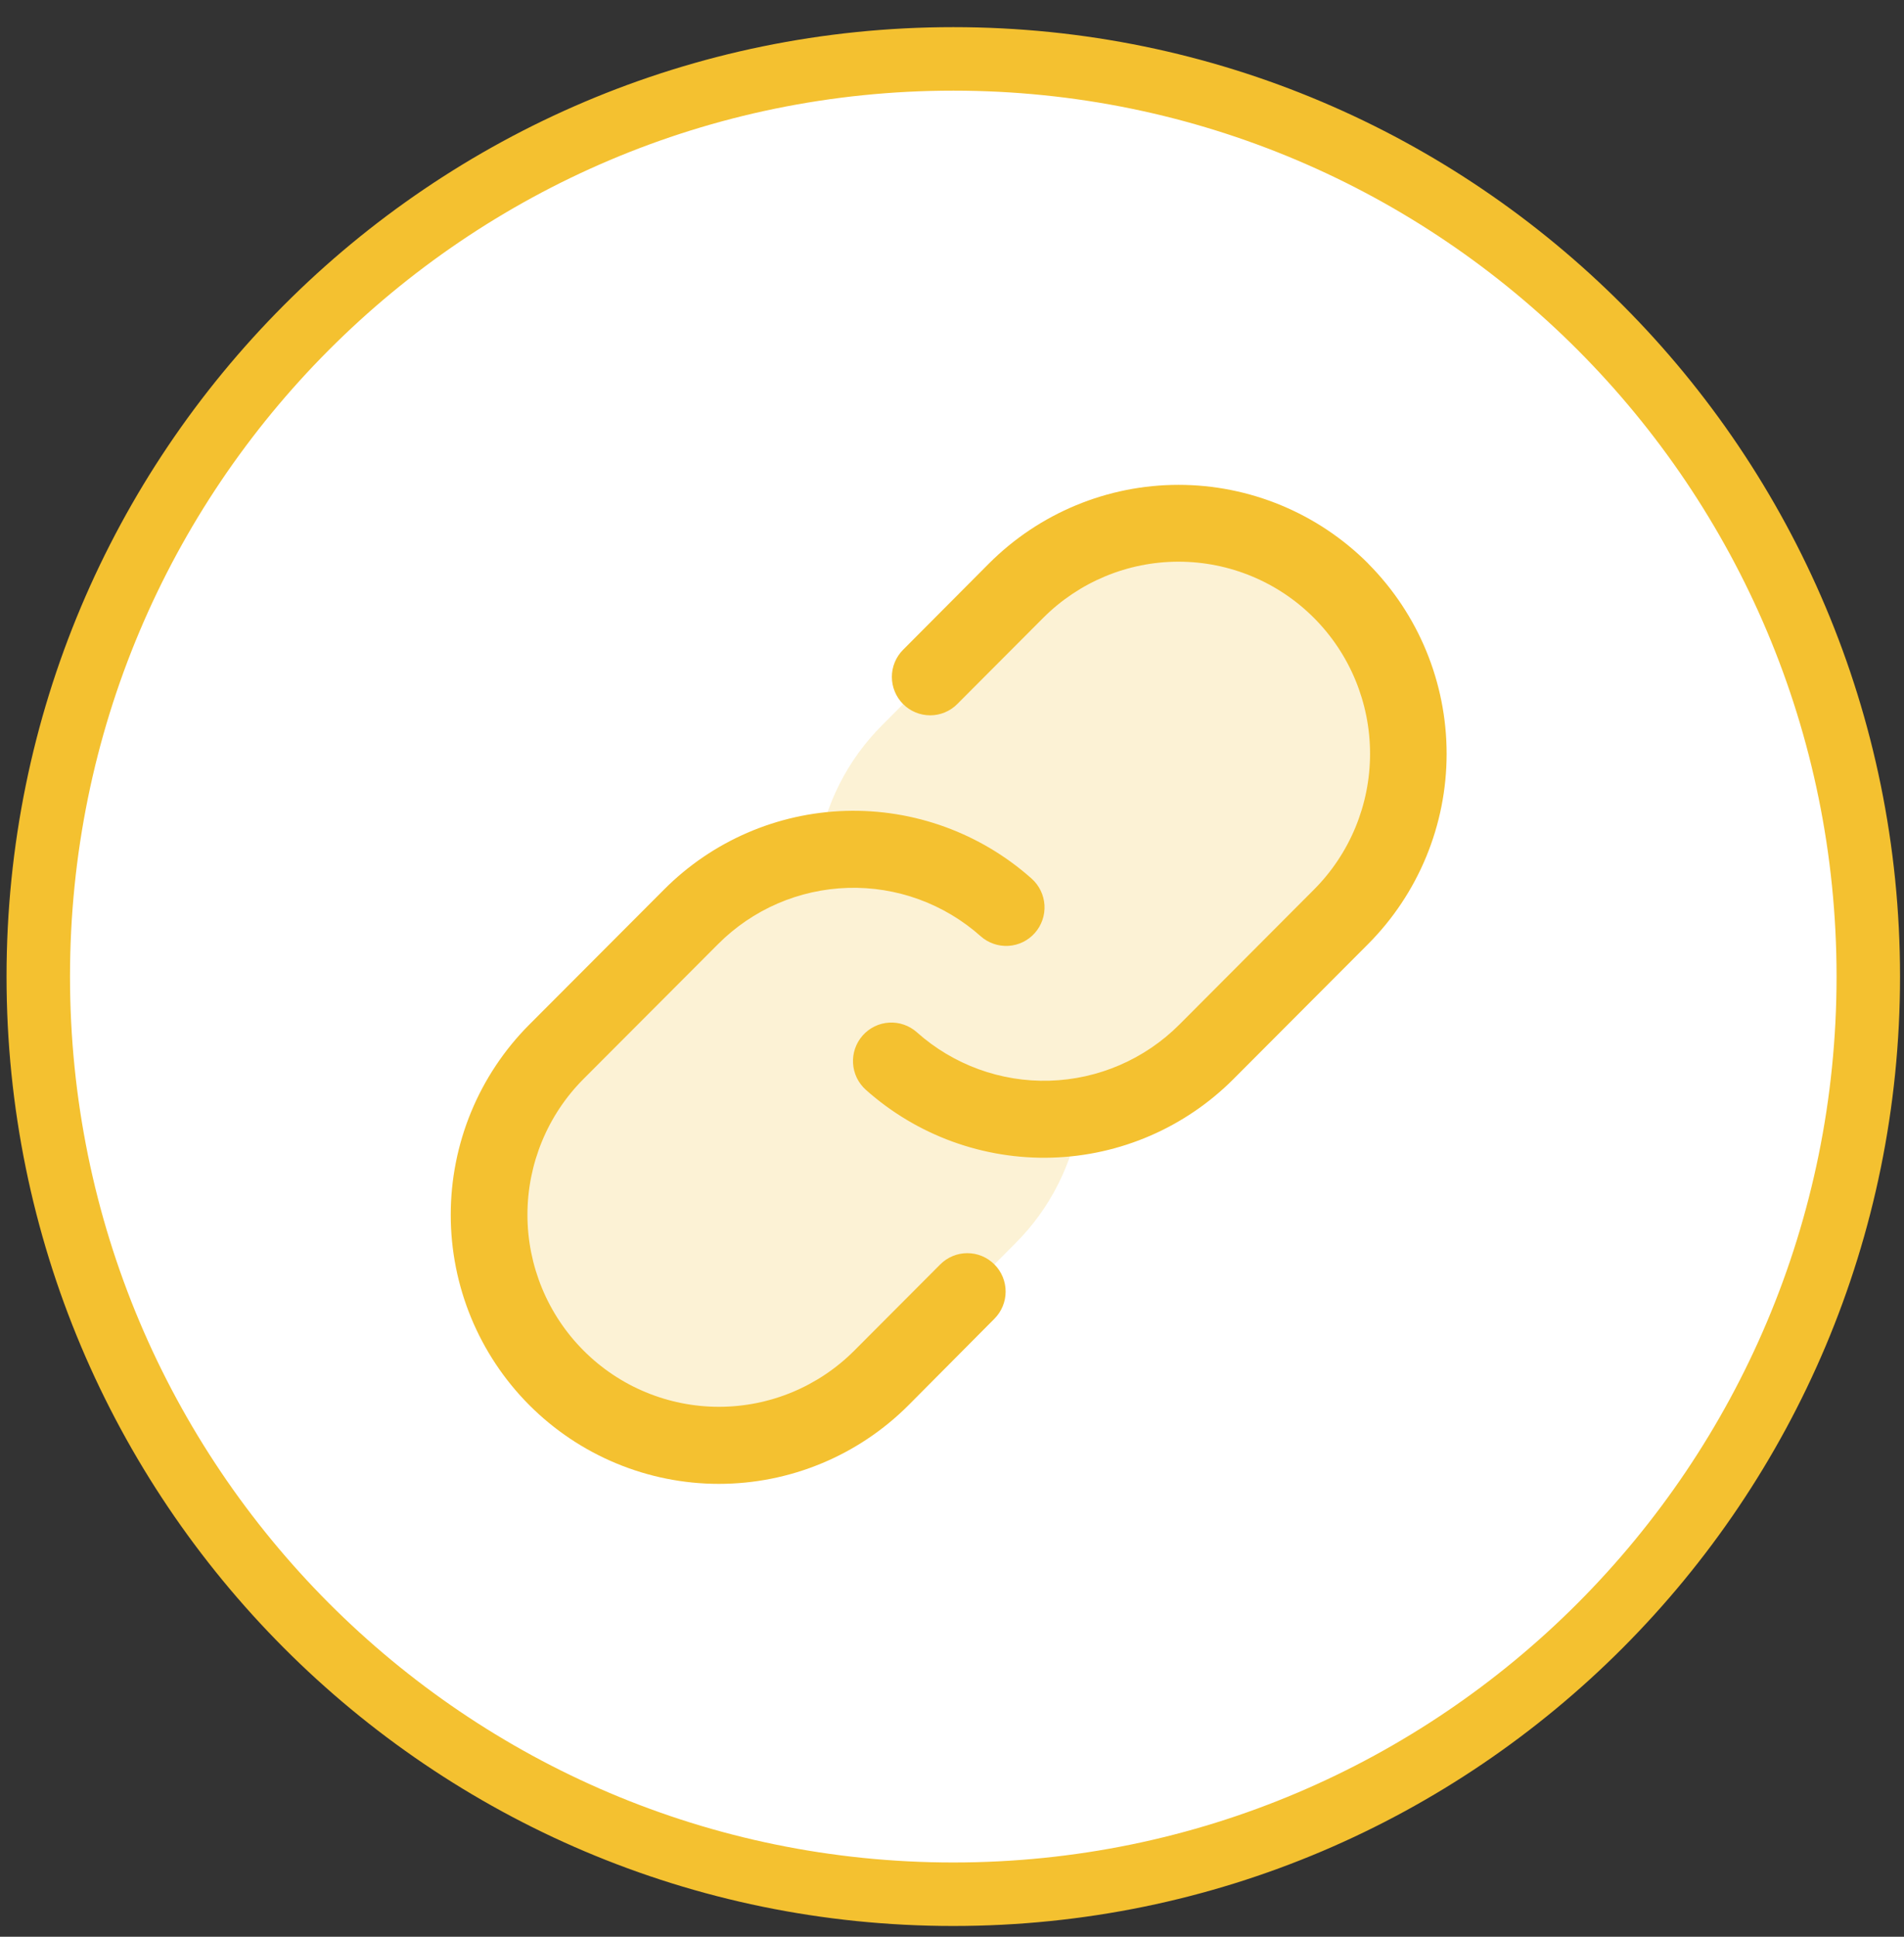
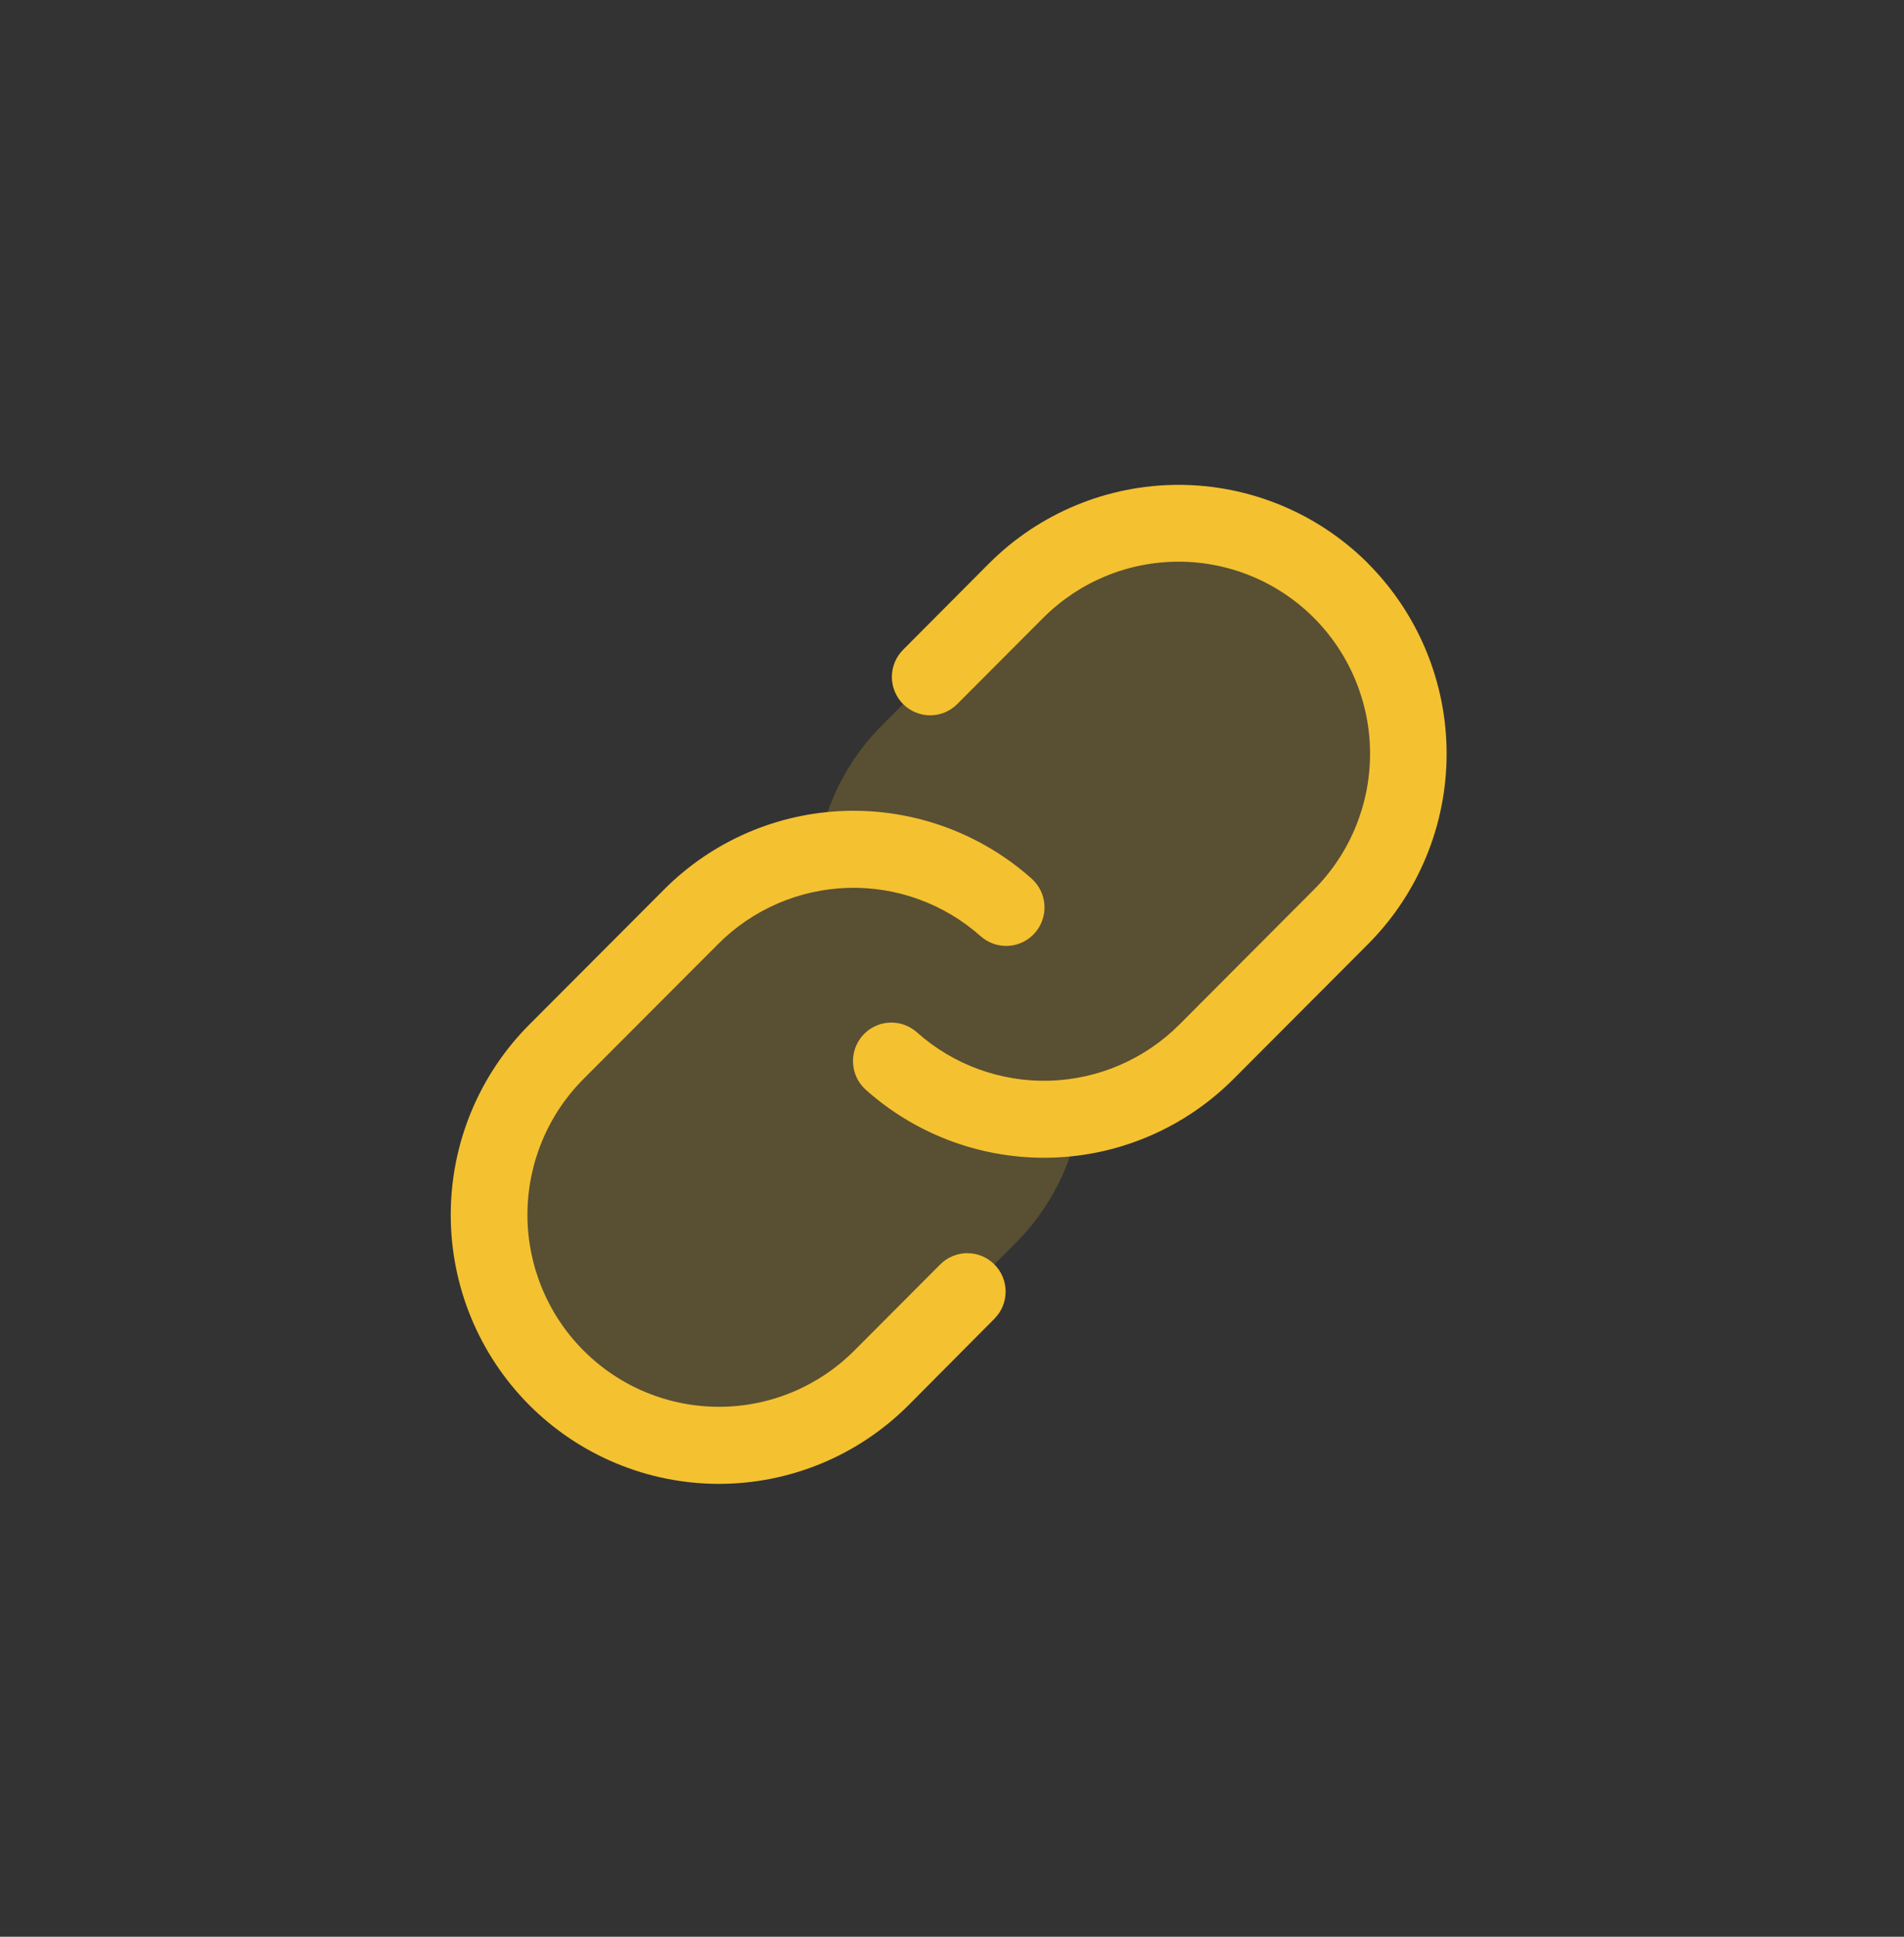
<svg xmlns="http://www.w3.org/2000/svg" width="60" height="61" viewBox="0 0 60 61" fill="none">
  <rect x="0" y="0" width="60" height="61" fill="#333333" stroke="none" />
-   <path d="M30.04 59.661C45.968 59.661 58.875 46.718 58.875 30.758C58.875 14.798 45.968 1.855 30.04 1.855C14.113 1.855 1.206 14.798 1.206 30.758C1.206 46.718 14.113 59.661 30.04 59.661Z" fill="white" stroke="#F4C130" stroke-width="2" />
  <path opacity="0.2" d="M42.258 28.874L38.034 33.108C36.951 34.197 35.55 34.911 34.034 35.146C33.799 36.666 33.087 38.071 32.001 39.156L27.777 43.39C26.416 44.733 24.58 45.482 22.67 45.474C20.76 45.467 18.93 44.702 17.58 43.349C16.229 41.995 15.467 40.16 15.459 38.246C15.451 36.331 16.198 34.491 17.538 33.126L21.762 28.892C22.845 27.803 24.246 27.089 25.762 26.854C25.996 25.334 26.709 23.929 27.795 22.844L32.019 18.61C33.38 17.267 35.216 16.518 37.126 16.526C39.036 16.534 40.865 17.298 42.216 18.651C43.567 20.005 44.329 21.84 44.337 23.754C44.344 25.669 43.597 27.509 42.258 28.874Z" fill="#F4C130" />
  <path d="M31.337 39.825C31.563 40.051 31.69 40.359 31.69 40.68C31.69 41 31.563 41.308 31.337 41.535L28.631 44.257C27.045 45.845 24.895 46.737 22.653 46.736C20.412 46.736 18.262 45.842 16.677 44.253C15.093 42.663 14.203 40.508 14.204 38.261C14.204 36.014 15.095 33.859 16.681 32.27L20.923 28.02C22.445 26.491 24.493 25.604 26.647 25.54C28.801 25.476 30.898 26.239 32.509 27.673C32.749 27.887 32.894 28.187 32.914 28.508C32.933 28.829 32.824 29.144 32.611 29.385C32.398 29.626 32.099 29.772 31.779 29.791C31.459 29.81 31.144 29.701 30.904 29.488C29.753 28.464 28.256 27.919 26.718 27.965C25.18 28.011 23.718 28.643 22.63 29.734L18.389 33.982C17.257 35.116 16.621 36.655 16.621 38.26C16.621 39.864 17.257 41.403 18.389 42.537C19.52 43.672 21.055 44.309 22.656 44.309C24.256 44.309 25.791 43.672 26.923 42.537L29.629 39.825C29.741 39.712 29.874 39.623 30.021 39.562C30.167 39.501 30.324 39.47 30.483 39.47C30.642 39.47 30.799 39.501 30.945 39.562C31.091 39.623 31.224 39.712 31.337 39.825ZM43.114 17.748C41.528 16.162 39.38 15.271 37.139 15.271C34.899 15.271 32.751 16.162 31.165 17.748L28.459 20.465C28.232 20.692 28.105 21 28.105 21.321C28.106 21.642 28.233 21.949 28.459 22.176C28.686 22.403 28.993 22.53 29.313 22.53C29.633 22.53 29.94 22.402 30.166 22.175L32.872 19.463C34.004 18.328 35.539 17.691 37.139 17.691C38.74 17.691 40.275 18.328 41.407 19.463C42.538 20.597 43.174 22.136 43.174 23.74C43.174 25.345 42.538 26.884 41.407 28.018L37.165 32.27C36.077 33.36 34.614 33.992 33.076 34.038C31.538 34.083 30.041 33.537 28.892 32.512C28.773 32.406 28.634 32.325 28.484 32.273C28.334 32.221 28.175 32.199 28.017 32.209C27.858 32.218 27.703 32.259 27.56 32.329C27.417 32.399 27.289 32.496 27.184 32.615C27.079 32.734 26.998 32.873 26.946 33.023C26.894 33.174 26.872 33.333 26.882 33.492C26.891 33.651 26.932 33.806 27.001 33.95C27.071 34.093 27.168 34.221 27.287 34.327C28.897 35.761 30.994 36.525 33.148 36.461C35.301 36.398 37.349 35.511 38.873 33.983L43.114 29.733C44.697 28.143 45.587 25.988 45.587 23.742C45.587 21.495 44.697 19.341 43.114 17.751V17.748Z" fill="#F4C130" />
</svg>